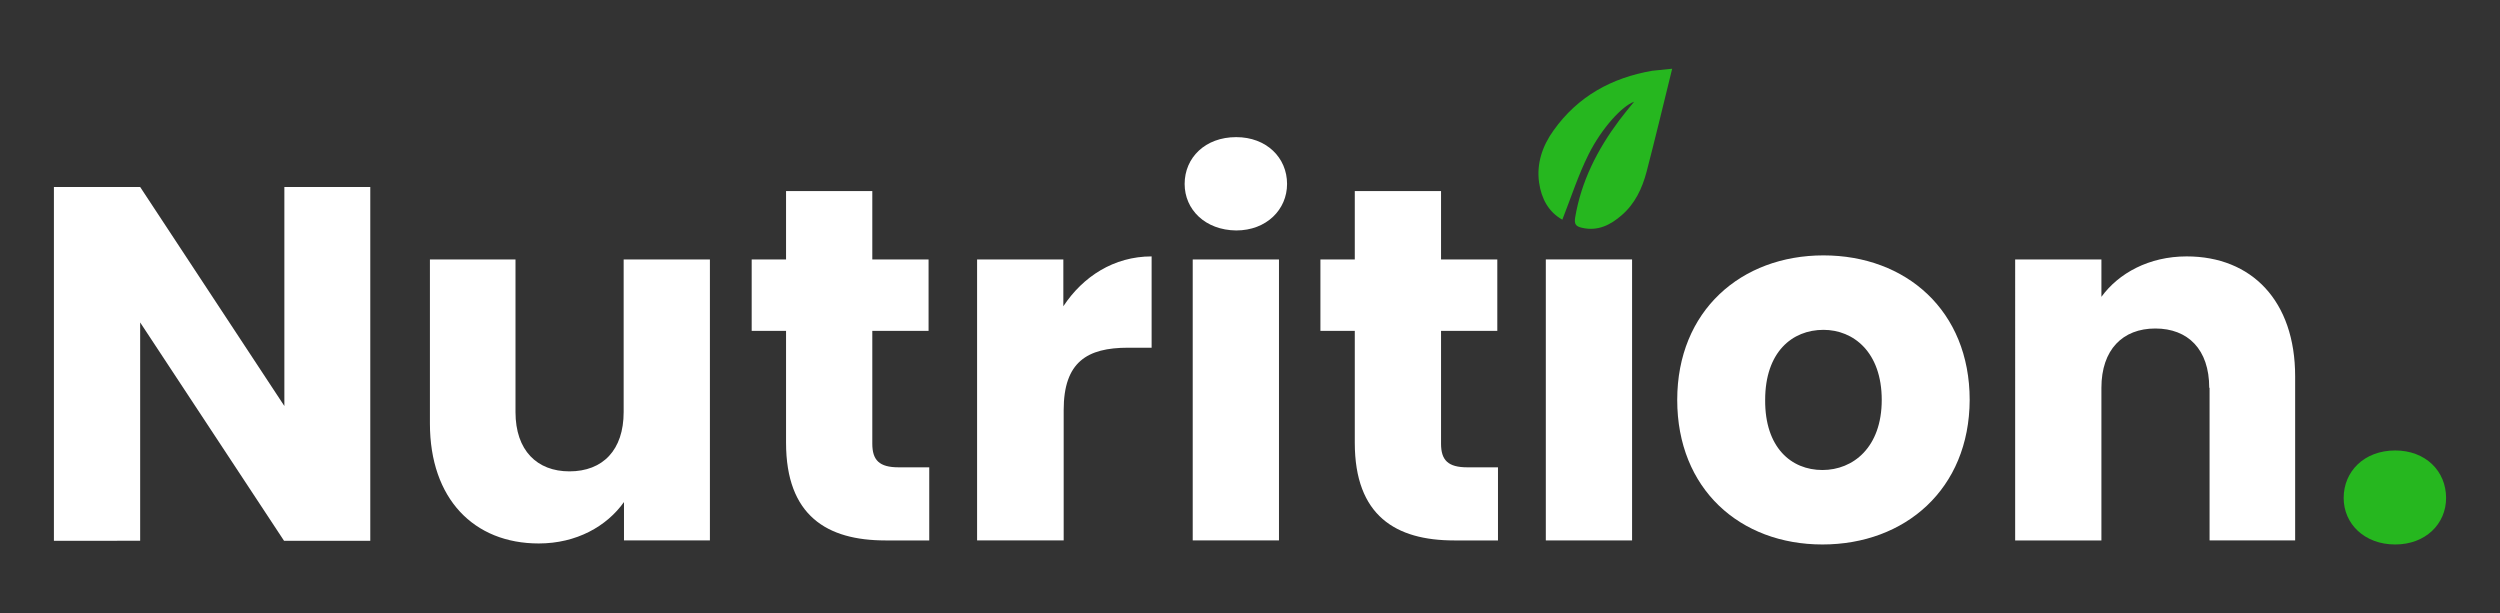
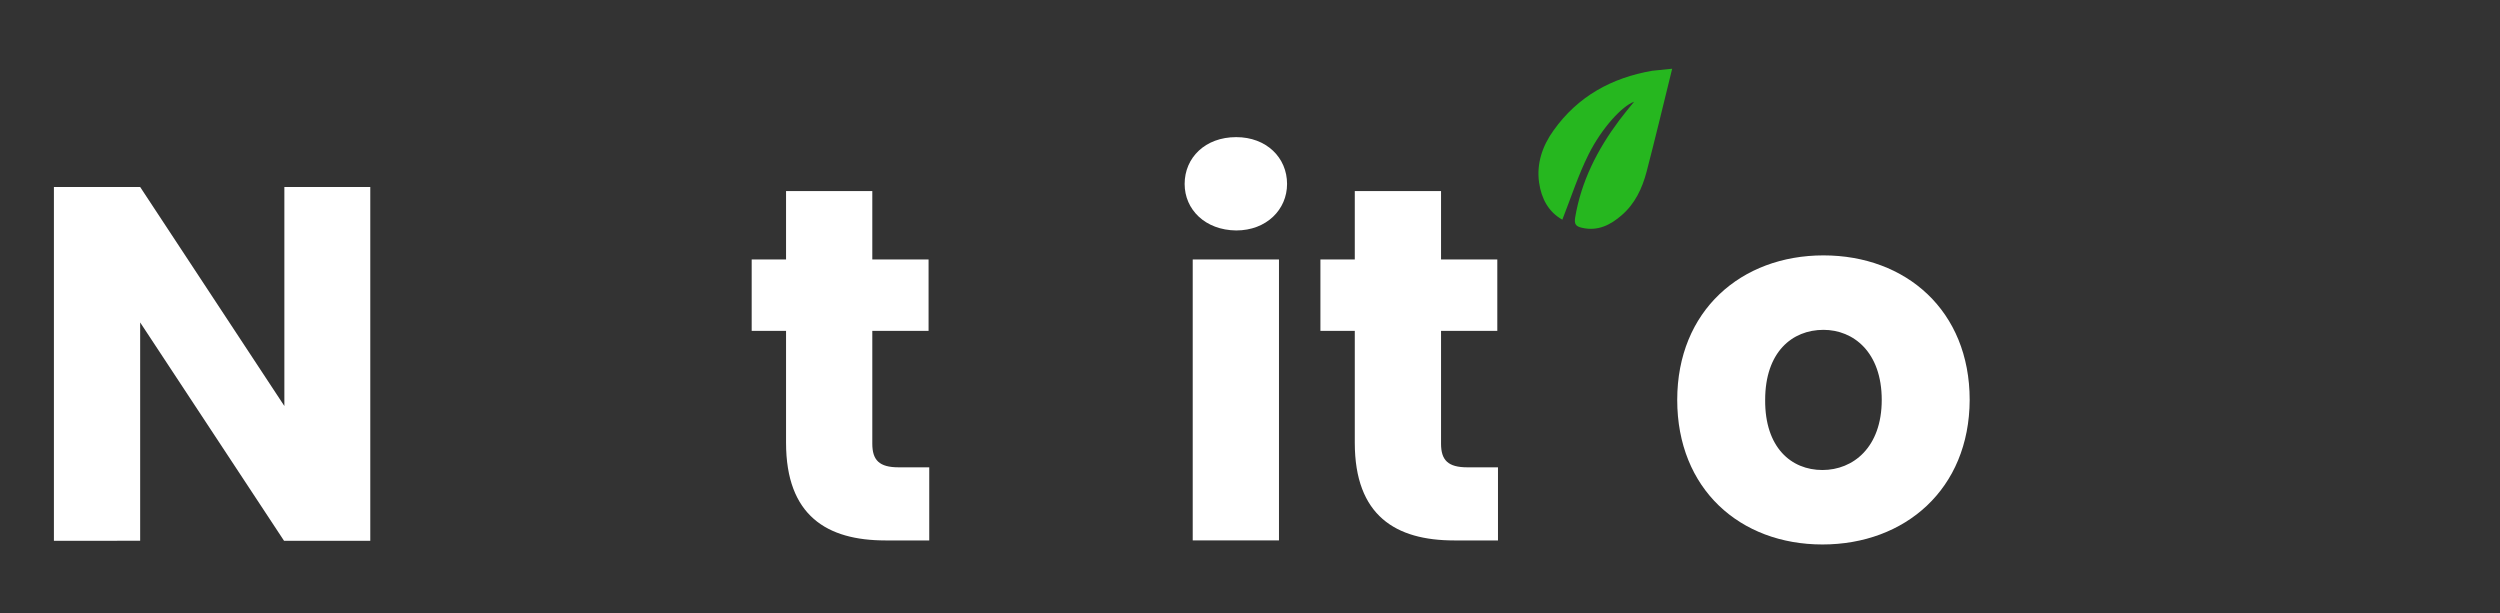
<svg xmlns="http://www.w3.org/2000/svg" version="1.1" id="Capa_1" x="0px" y="0px" viewBox="0 0 742 182" style="enable-background:new 0 0 742 182;" xml:space="preserve">
  <rect x="0" y="0" width="742" height="182" fill="#333333" stroke="none" />
  <style type="text/css">
	.st0{fill:#FFFFFF;}
	.st1{fill:#26B71F;}
</style>
  <g>
    <g>
      <path class="st0" d="M109.9,55.5v105H84.3L41.6,95.7v64.8H16v-105h25.6l42.8,65v-65H109.9z" />
-       <path class="st0" d="M210.8,160.4h-25.6v-11.4c-5.1,7.2-14.1,12.3-25.3,12.3c-19.3,0-32.3-13.3-32.3-35.6V77h25.4v45.3    c0,11.4,6.4,17.6,16,17.6c9.9,0,16.1-6.3,16.1-17.6V77h25.6V160.4z" />
      <path class="st0" d="M233.3,98.2h-10.2V77h10.2V56.7h25.6V77h16.7v21.2h-16.7v33.5c0,4.9,2.1,7,7.8,7h9.1v21.7h-13    c-17.3,0-29.5-7.3-29.5-29V98.2z" />
-       <path class="st0" d="M315.5,160.4H290V77h25.6v13.9c5.8-8.8,15-14.8,26.2-14.8v27.1h-7c-12.1,0-19.1,4.2-19.1,18.5V160.4z" />
      <path class="st0" d="M351.6,54.6c0-7.8,6.1-13.9,15.3-13.9c9,0,15.1,6.1,15.1,13.9c0,7.6-6.1,13.8-15.1,13.8    C357.7,68.3,351.6,62.2,351.6,54.6z M354,77h25.6v83.4H354V77z" />
      <path class="st0" d="M402.1,98.2h-10.2V77h10.2V56.7h25.6V77h16.7v21.2h-16.7v33.5c0,4.9,2.1,7,7.8,7h9.1v21.7h-13    c-17.3,0-29.5-7.3-29.5-29V98.2z" />
-       <path class="st0" d="M458.8,77h25.6v83.4h-25.6V77z" />
      <path class="st0" d="M540.9,161.6c-24.5,0-43.1-16.5-43.1-42.9c0-26.5,19-42.9,43.4-42.9c24.5,0,43.4,16.4,43.4,42.9    C584.5,145.2,565.4,161.6,540.9,161.6z M540.9,139.5c9.1,0,17.6-6.7,17.6-20.8c0-14.2-8.4-20.8-17.3-20.8    c-9.3,0-17.3,6.6-17.3,20.8C523.8,132.8,531.6,139.5,540.9,139.5z" />
-       <path class="st0" d="M655.7,115.1c0-11.4-6.3-17.6-16-17.6c-9.7,0-16,6.3-16,17.6v45.3h-25.6V77h25.6v11.1c5.1-7,14.1-12,25.3-12    c19.3,0,32.2,13.2,32.2,35.6v48.7h-25.4V115.1z" />
-       <path class="st1" d="M710.9,161.6c-9.1,0-15.3-6.1-15.3-13.8c0-7.9,6.1-14.1,15.3-14.1c9,0,15.1,6.1,15.1,14.1    C726,155.5,719.9,161.6,710.9,161.6z" />
    </g>
    <g id="Vwpbmr.tif_00000119817744737467754850000013659368249073770173_">
      <g>
        <path class="st1" d="M496.3,20.4C493.7,31,491.3,41,488.7,51c-1.3,4.9-3.4,9.4-7.3,12.8c-3.4,3-7.2,4.9-11.9,3.8     c-1.8-0.4-2.3-1.1-2-3c1.8-10.8,6.6-20.2,13.1-28.9c1.4-1.8,2.8-3.6,4.4-5.5c-3.5,1.2-9.6,7.8-13.5,15.6     c-3.1,6.2-5.2,12.8-7.8,19.4c-4.1-2.3-6.2-6.2-6.9-11c-0.8-5.7,1-10.9,4.3-15.5c7.2-10.1,17.2-15.6,29.3-17.7     C492.1,20.8,494.2,20.6,496.3,20.4z" />
      </g>
    </g>
  </g>
</svg>